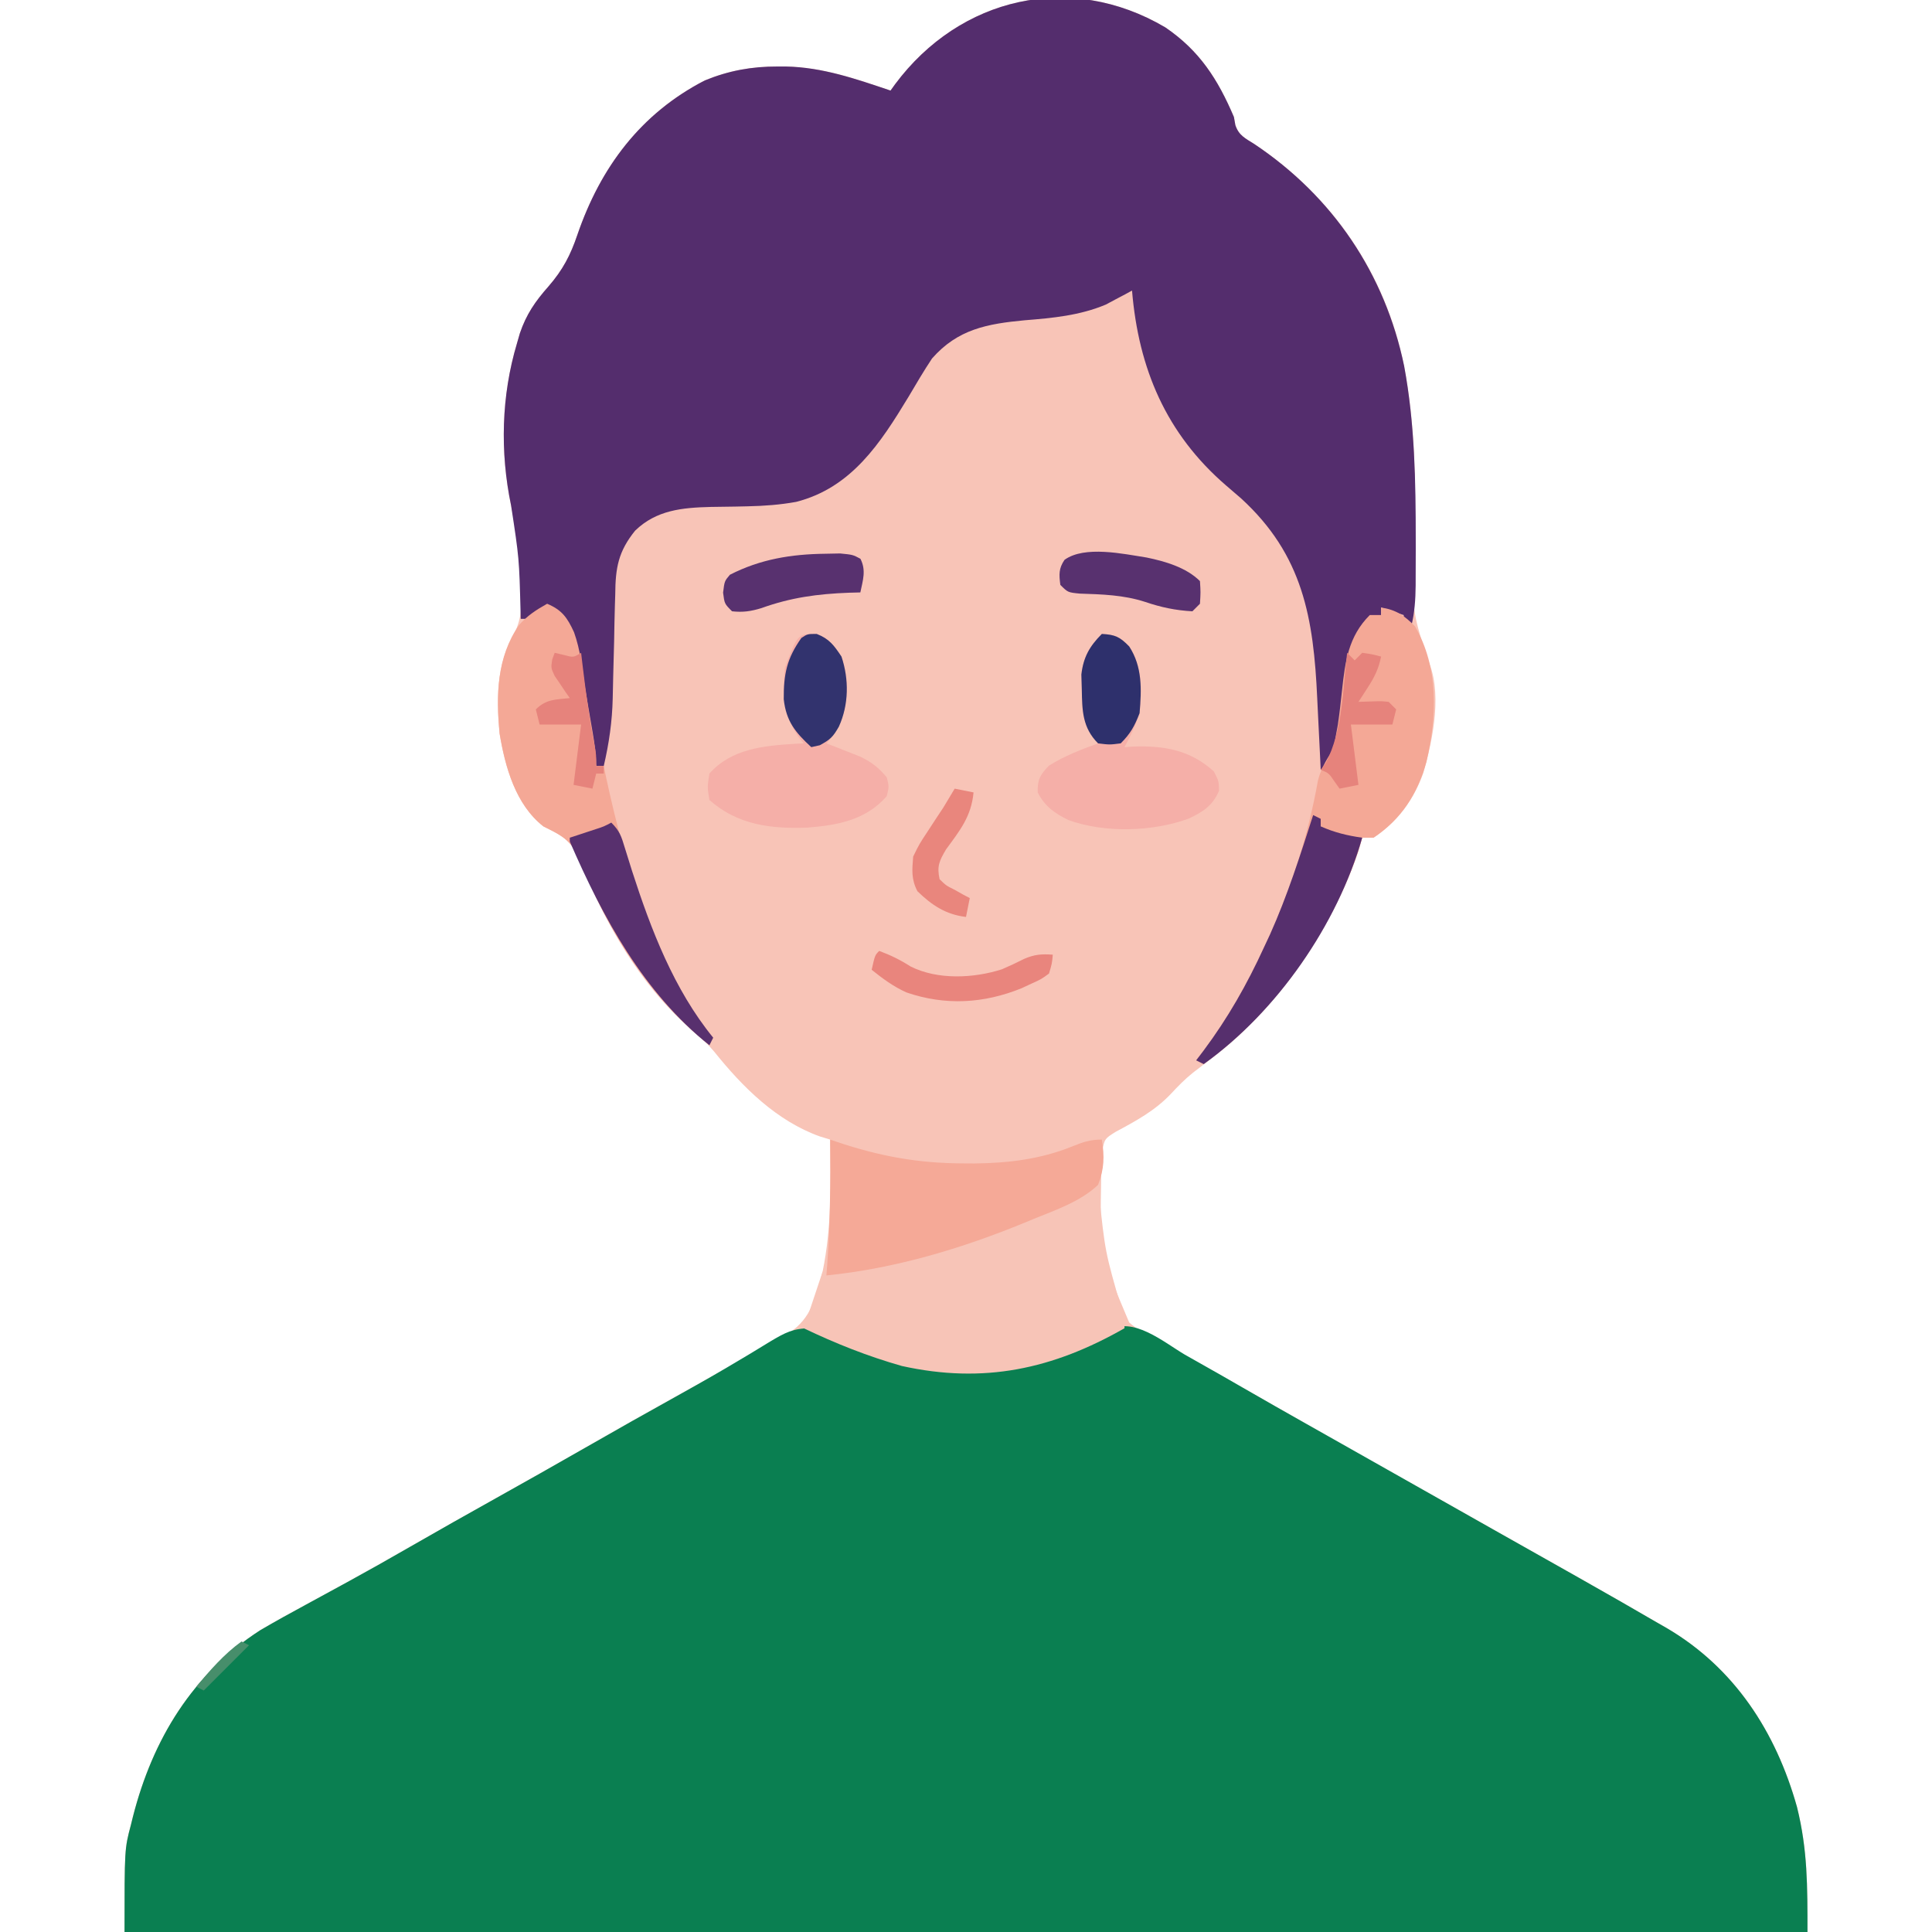
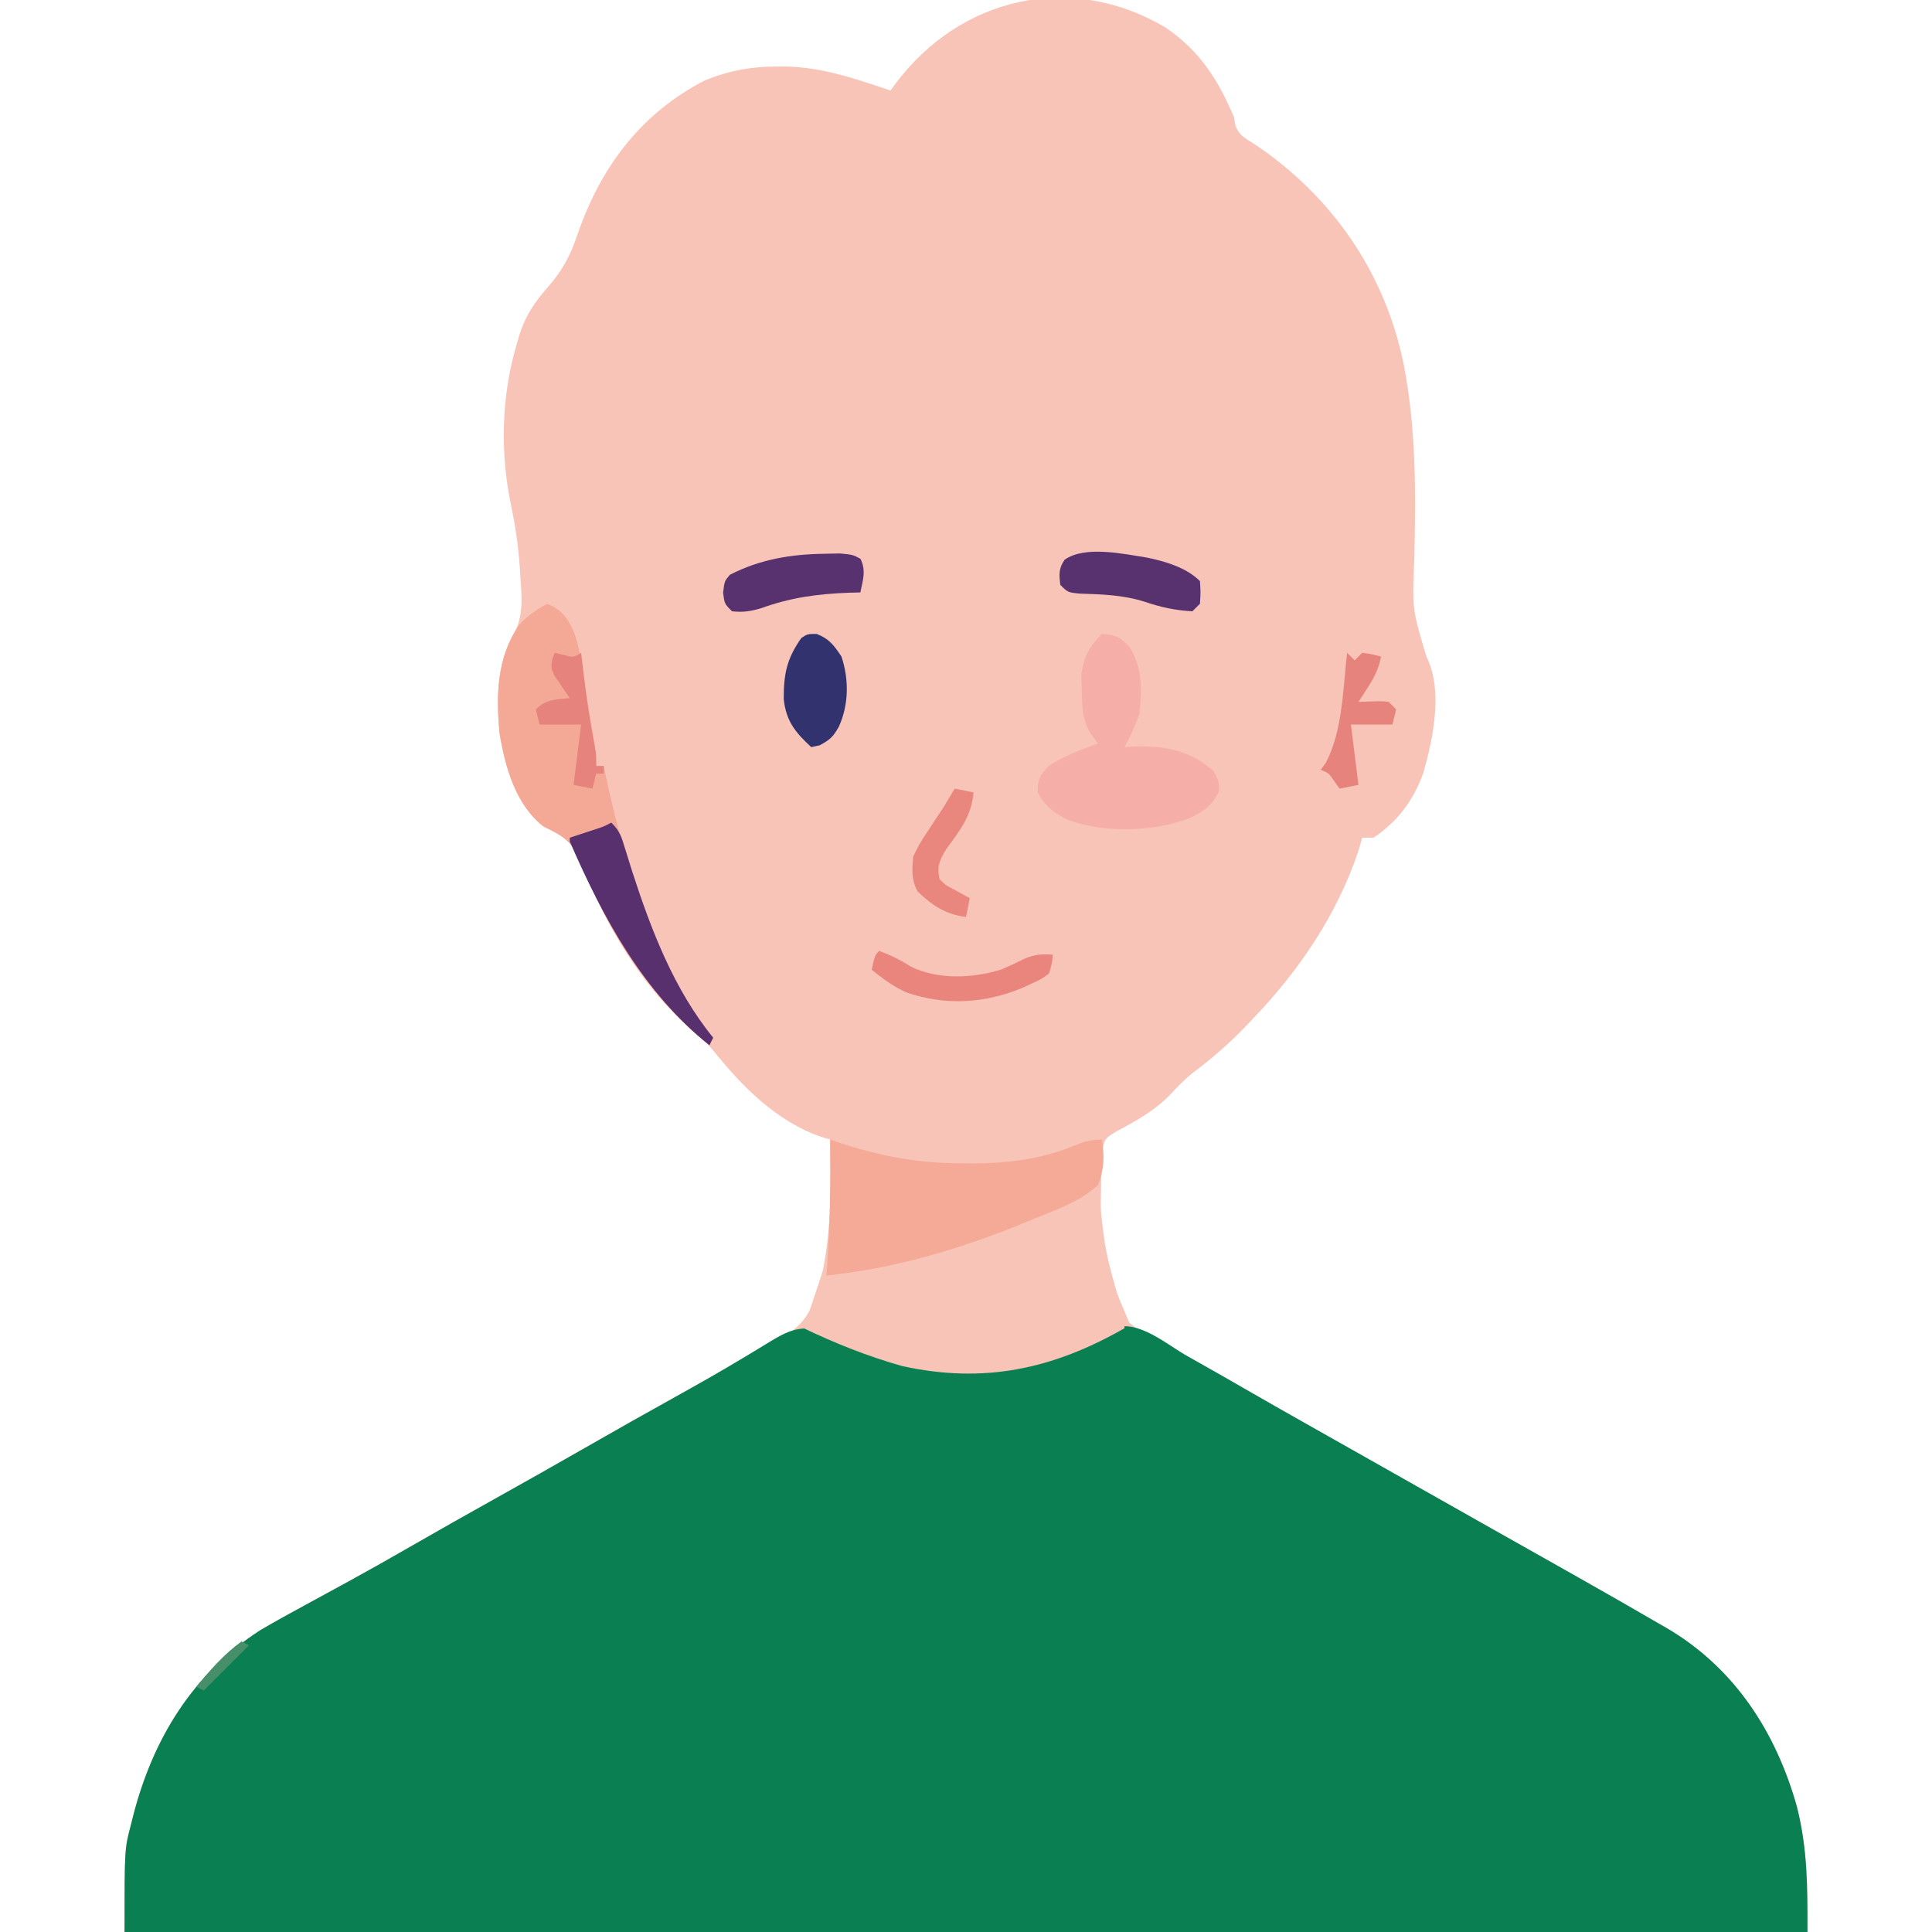
<svg xmlns="http://www.w3.org/2000/svg" height="512" version="1.1" width="512">
  <path d="M0 0 C9.062 6.159 13.921 13.729 18.188 23.75 C18.379 24.819 18.379 24.819 18.574 25.91 C19.491 28.661 21.208 29.41 23.625 30.938 C44.21 44.71 58.296 65.102 63.207 89.434 C66.5 106.419 66.401 123.556 65.996 140.778 C65.424 154.197 65.424 154.197 69.244 166.862 C73.665 175.706 70.969 188.46 68.406 197.508 C65.837 204.75 61.602 210.473 55.188 214.75 C54.197 214.75 53.208 214.75 52.188 214.75 C51.858 215.905 51.528 217.06 51.188 218.25 C45.502 235.147 35.477 249.97 23.188 262.75 C22.074 263.924 22.074 263.924 20.938 265.121 C16.671 269.514 12.258 273.346 7.355 277.008 C5.171 278.763 3.342 280.635 1.438 282.688 C-2.793 287.124 -7.802 289.833 -13.152 292.695 C-16.034 294.514 -16.034 294.514 -16.68 297.555 C-16.745 299.136 -16.745 299.136 -16.812 300.75 C-16.868 301.864 -16.923 302.978 -16.98 304.125 C-17.347 324.807 -17.347 324.807 -9.57 343.213 C-7.397 345.113 -5.133 346.38 -2.598 347.762 C-1.001 348.639 -1.001 348.639 0.627 349.533 C1.782 350.162 2.936 350.79 4.125 351.438 C6.592 352.791 9.056 354.149 11.52 355.508 C12.471 356.031 12.471 356.031 13.441 356.566 C20.106 360.243 26.711 364.022 33.312 367.812 C43.21 373.49 53.14 379.106 63.102 384.67 C71.919 389.595 80.715 394.558 89.504 399.535 C93.32 401.696 97.141 403.849 100.965 405.996 C106.717 409.228 112.457 412.48 118.188 415.75 C119.184 416.318 120.18 416.886 121.206 417.472 C124.186 419.178 127.156 420.899 130.125 422.625 C131.018 423.136 131.912 423.647 132.832 424.174 C150.82 434.713 161.819 451.679 167.41 471.621 C170.231 482.976 170.188 492.621 170.188 504.75 C23.008 504.75 -124.172 504.75 -275.812 504.75 C-275.812 482.745 -275.812 482.745 -274.125 476.375 C-273.853 475.27 -273.853 475.27 -273.575 474.144 C-268.322 453.633 -257.808 436.335 -239.812 424.75 C-235.873 422.443 -231.883 420.24 -227.867 418.071 C-224.643 416.329 -221.43 414.567 -218.215 412.809 C-217.576 412.46 -216.936 412.11 -216.278 411.751 C-210.835 408.774 -205.439 405.72 -200.062 402.625 C-192.508 398.28 -184.921 393.999 -177.312 389.75 C-169.623 385.455 -161.952 381.132 -154.312 376.75 C-146.673 372.368 -139.001 368.045 -131.312 363.75 C-127.145 361.418 -122.978 359.085 -118.812 356.75 C-117.788 356.176 -116.764 355.602 -115.708 355.01 C-112.781 353.367 -109.859 351.716 -106.938 350.062 C-106.058 349.569 -105.178 349.076 -104.271 348.568 C-103.463 348.109 -102.654 347.649 -101.82 347.176 C-101.115 346.778 -100.41 346.38 -99.684 345.97 C-93.721 342.083 -92.557 336.372 -90.812 329.75 C-88.438 318.131 -88.597 306.549 -88.812 294.75 C-90.137 294.346 -90.137 294.346 -91.488 293.934 C-102.987 289.839 -111.995 280.862 -119.5 271.5 C-121.413 269.225 -123.097 267.658 -125.375 265.812 C-137.494 255.385 -146.345 241.093 -152.676 226.547 C-152.974 225.868 -153.273 225.188 -153.581 224.488 C-154.385 222.623 -155.151 220.742 -155.914 218.859 C-158.4 214.787 -160.586 213.882 -164.812 211.75 C-172.194 205.952 -174.927 196.045 -176.414 187.152 C-177.266 178.204 -177.285 169.009 -172.727 161.055 C-170.167 156.105 -170.463 151.697 -170.875 146.25 C-170.932 145.279 -170.99 144.308 -171.049 143.307 C-171.434 137.643 -172.191 132.236 -173.375 126.688 C-176.324 112.522 -175.969 97.629 -171.812 83.75 C-171.557 82.863 -171.302 81.976 -171.039 81.062 C-169.322 76.021 -166.964 72.608 -163.438 68.625 C-159.66 64.257 -157.631 60.379 -155.812 55 C-149.68 37.092 -139.003 22.81 -122.016 14.055 C-115.66 11.466 -109.635 10.36 -102.75 10.375 C-102.022 10.375 -101.294 10.375 -100.544 10.375 C-90.796 10.576 -81.99 13.658 -72.812 16.75 C-72.412 16.193 -72.011 15.636 -71.598 15.062 C-54.403 -8.02 -25.179 -14.849 0 0 Z" fill="#F8C4B7" transform="translate(308.812,7.25)" />
  <path d="M0 0 C1.631 0.925 3.264 1.847 4.898 2.766 C8.427 4.756 11.942 6.768 15.449 8.797 C21.07 12.048 26.719 15.247 32.375 18.438 C34.31 19.53 36.245 20.622 38.18 21.715 C39.141 22.257 40.102 22.8 41.093 23.359 C45.896 26.07 50.698 28.785 55.5 31.5 C57.417 32.583 59.333 33.667 61.25 34.75 C65.083 36.917 68.917 39.083 72.75 41.25 C73.699 41.786 74.648 42.322 75.625 42.875 C77.541 43.958 79.457 45.041 81.373 46.125 C86.173 48.84 90.976 51.55 95.785 54.25 C101.534 57.481 107.272 60.731 113 64 C113.996 64.568 114.992 65.136 116.019 65.722 C118.998 67.428 121.969 69.149 124.938 70.875 C125.831 71.386 126.724 71.897 127.645 72.424 C145.633 82.963 156.631 99.929 162.223 119.871 C165.044 131.226 165 140.871 165 153 C17.82 153 -129.36 153 -281 153 C-281 130.995 -281 130.995 -279.312 124.625 C-279.131 123.889 -278.949 123.152 -278.762 122.394 C-273.51 101.883 -262.996 84.585 -245 73 C-241.061 70.693 -237.07 68.49 -233.054 66.321 C-229.83 64.579 -226.617 62.817 -223.402 61.059 C-222.443 60.535 -222.443 60.535 -221.465 60.001 C-216.022 57.024 -210.626 53.97 -205.25 50.875 C-197.696 46.53 -190.109 42.249 -182.5 38 C-174.811 33.705 -167.14 29.382 -159.5 25 C-150.814 20.018 -142.091 15.104 -133.336 10.244 C-128.175 7.372 -123.054 4.455 -117.992 1.41 C-117.044 0.846 -116.096 0.282 -115.119 -0.299 C-113.34 -1.361 -111.57 -2.438 -109.811 -3.533 C-106.029 -5.778 -103.801 -7.001 -99.332 -6.996 C-95.826 -5.948 -92.628 -4.673 -89.312 -3.125 C-70.674 5.26 -49.525 6.788 -30.188 -0.312 C-26.167 -1.883 -23.381 -3.455 -20.188 -6.312 C-13.939 -10.409 -5.514 -3.251 0 0 Z" fill="#0A7F51" transform="translate(314,359)" />
-   <path d="M0 0 C9.062 6.159 13.921 13.729 18.188 23.75 C18.379 24.819 18.379 24.819 18.574 25.91 C19.491 28.661 21.208 29.41 23.625 30.938 C44.433 44.859 58.224 65.293 63.312 89.785 C66.129 105.017 66.376 120.306 66.375 135.75 C66.376 136.601 66.377 137.452 66.378 138.329 C66.377 140.782 66.368 143.235 66.355 145.688 C66.354 146.426 66.353 147.165 66.352 147.926 C66.318 151.655 66.077 155.124 65.188 158.75 C64.528 158.42 63.867 158.09 63.188 157.75 C63.188 157.09 63.188 156.43 63.188 155.75 C60.218 154.76 60.218 154.76 57.188 153.75 C57.188 154.41 57.188 155.07 57.188 155.75 C56.043 156.338 56.043 156.338 54.875 156.938 C51.387 159.29 50.348 161.838 49.188 165.75 C48.314 170.813 47.873 175.923 47.371 181.033 C46.28 191.072 46.28 191.072 43.188 195.75 C42.528 196.08 41.867 196.41 41.188 196.75 C41.143 195.768 41.098 194.787 41.052 193.775 C40.878 190.056 40.69 186.338 40.498 182.62 C40.417 181.026 40.341 179.43 40.268 177.835 C39.298 156.585 36.516 139.867 20.109 124.848 C18.797 123.708 17.479 122.574 16.156 121.445 C0.197 107.702 -7.091 90.409 -8.812 69.75 C-9.739 70.257 -9.739 70.257 -10.684 70.773 C-11.531 71.219 -12.377 71.665 -13.25 72.125 C-14.074 72.566 -14.897 73.007 -15.746 73.461 C-22.664 76.369 -29.836 77.031 -37.25 77.625 C-47.173 78.561 -54.983 79.968 -61.812 87.75 C-64.021 91.072 -66.035 94.503 -68.062 97.938 C-75.473 110.166 -83.132 122.002 -97.812 125.75 C-102.119 126.53 -106.271 126.83 -110.648 126.926 C-111.713 126.95 -112.778 126.973 -113.875 126.998 C-116.075 127.041 -118.276 127.072 -120.477 127.092 C-128.025 127.288 -134.835 127.907 -140.491 133.371 C-144.961 138.898 -145.717 143.245 -145.766 150.242 C-145.812 151.721 -145.812 151.721 -145.86 153.23 C-145.954 156.362 -146.01 159.492 -146.062 162.625 C-146.136 165.75 -146.218 168.874 -146.308 171.999 C-146.361 173.935 -146.404 175.872 -146.435 177.809 C-146.576 183.978 -147.409 189.742 -148.812 195.75 C-149.472 195.75 -150.132 195.75 -150.812 195.75 C-151.44 192.5 -152.064 189.25 -152.688 186 C-152.873 185.039 -153.059 184.078 -153.25 183.087 C-154.215 178.047 -155.091 173.019 -155.812 167.938 C-156.63 162.888 -158.103 159.101 -160.812 154.75 C-161.803 154.42 -162.792 154.09 -163.812 153.75 C-165.508 154.701 -167.176 155.701 -168.812 156.75 C-169.472 156.75 -170.132 156.75 -170.812 156.75 C-170.827 156.167 -170.842 155.585 -170.857 154.984 C-171.223 140.739 -171.223 140.739 -173.375 126.688 C-176.324 112.522 -175.969 97.629 -171.812 83.75 C-171.557 82.863 -171.302 81.976 -171.039 81.062 C-169.322 76.021 -166.964 72.608 -163.438 68.625 C-159.66 64.257 -157.631 60.379 -155.812 55 C-149.68 37.092 -139.003 22.81 -122.016 14.055 C-115.66 11.466 -109.635 10.36 -102.75 10.375 C-102.022 10.375 -101.294 10.375 -100.544 10.375 C-90.796 10.576 -81.99 13.658 -72.812 16.75 C-72.412 16.193 -72.011 15.636 -71.598 15.062 C-54.403 -8.02 -25.179 -14.849 0 0 Z" fill="#542D6D" transform="translate(308.812,7.25)" />
  <path d="M0 0 C0.07 0.634 0.14 1.268 0.212 1.921 C1.849 17.712 1.849 17.712 6.23 32.891 C7 35 7 35 7 38 C-12.015 48.845 -30.276 52.805 -52 48 C-61.017 45.44 -69.548 42.052 -78 38 C-76.35 33.05 -74.7 28.1 -73 23 C-70.979 22.794 -68.957 22.587 -66.875 22.375 C-44.994 19.669 -23.372 11.692 -3.93 1.504 C-1 0 -1 0 0 0 Z" fill="#F7C4B7" transform="translate(291,314)" />
-   <path d="M0 0 C3.971 0.588 6.21 2.141 9 5 C15.357 16.019 14.814 28.977 12 41 C9.616 49.417 5.349 56.1 -2 61 C-2.99 61 -3.98 61 -5 61 C-5.33 62.155 -5.66 63.31 -6 64.5 C-13.292 86.172 -28.39 107.659 -47 121 C-47.66 120.67 -48.32 120.34 -49 120 C-48.371 119.175 -47.742 118.35 -47.094 117.5 C-40.585 108.787 -35.525 99.874 -31 90 C-30.199 88.289 -30.199 88.289 -29.383 86.543 C-23.544 73.549 -19.223 59.912 -16.738 45.883 C-15.948 42.798 -14.672 40.689 -13 38 C-12.295 35.894 -12.295 35.894 -11.938 33.688 C-11.7 32.398 -11.7 32.398 -11.457 31.082 C-11.008 28.057 -10.675 25.029 -10.354 21.988 C-9.527 14.353 -8.684 7.684 -3 2 C-2.01 2 -1.02 2 0 2 C0 1.34 0 0.68 0 0 Z" fill="#F4A896" transform="translate(366,161)" />
  <path d="M0 0 C3.933 1.662 5.334 3.652 7.129 7.562 C8.802 12.244 9.309 17.096 10 22 C10.658 25.985 11.35 29.964 12.035 33.945 C12.55 37 13 39.896 13 43 C13.66 43 14.32 43 15 43 C15.196 43.949 15.392 44.898 15.594 45.875 C20.718 69.623 28.415 95.854 44 115 C43.67 115.66 43.34 116.32 43 117 C29.022 105.867 18.289 90.263 11.203 73.934 C10.906 73.256 10.608 72.579 10.302 71.881 C9.488 69.991 8.709 68.086 7.934 66.18 C5.422 62.049 3.28 61.152 -1 59 C-8.382 53.202 -11.115 43.295 -12.602 34.402 C-13.555 24.387 -13.377 14.13 -7.441 5.625 C-5.23 3.132 -2.903 1.62 0 0 Z" fill="#F4A896" transform="translate(145,160)" />
  <path d="M0 0 C0.579 0.197 1.159 0.394 1.756 0.597 C13.066 4.411 23.25 6.273 35.188 6.312 C36.683 6.321 36.683 6.321 38.209 6.329 C47.107 6.244 55.693 5.213 64 1.875 C66.987 0.686 68.762 0 72 0 C72.725 4.419 72.652 7.806 71 12 C66.361 16.406 59.837 18.634 54 21 C52.856 21.477 52.856 21.477 51.689 21.964 C34.943 28.855 17.056 34.213 -1 36 C-0.928 35.077 -0.856 34.154 -0.781 33.203 C0.007 22.121 0.102 11.107 0 0 Z" fill="#F5A997" transform="translate(220,302)" />
-   <path d="M0 0 C3.353 1.308 4.587 3.036 6.562 6 C8.613 12.151 8.54 18.785 5.625 24.625 C3.562 28 3.562 28 2.562 29 C3.382 29.315 4.202 29.629 5.047 29.953 C6.125 30.381 7.202 30.809 8.312 31.25 C9.914 31.876 9.914 31.876 11.547 32.516 C14.593 34.015 16.402 35.404 18.562 38 C19.188 40.438 19.188 40.438 18.562 43 C13.01 49.303 5.768 50.656 -2.355 51.32 C-11.972 51.71 -20.977 50.654 -28.438 44 C-29 40.562 -29 40.562 -28.438 37 C-22.564 30.392 -14.079 29.637 -5.781 29.113 C-5.008 29.076 -4.234 29.039 -3.438 29 C-3.891 28.443 -4.345 27.886 -4.812 27.312 C-8.889 21.511 -9.106 15.895 -8.438 9 C-5.062 0 -5.062 0 0 0 Z" fill="#F5AFA8" transform="translate(216.438,168)" />
  <path d="M0 0 C3.518 0.19 4.761 0.754 7.25 3.312 C10.751 8.689 10.647 14.748 10 21 C8.955 24.177 7.617 27.076 6 30 C6.678 29.954 7.356 29.907 8.055 29.859 C16.376 29.537 23.367 30.705 29.688 36.438 C31 39 31 39 31.062 41.562 C29.348 45.497 26.908 47.093 23.078 48.914 C13.524 52.439 0.731 52.818 -8.875 49.312 C-12.533 47.518 -15.098 45.714 -17 42 C-17.083 38.6 -16.383 37.407 -14.062 34.938 C-9.934 32.326 -5.577 30.671 -1 29 C-1.474 28.402 -1.949 27.804 -2.438 27.188 C-5.311 23.164 -5.222 19.513 -5.312 14.688 C-5.35 13.392 -5.387 12.096 -5.426 10.762 C-4.907 6.182 -3.262 3.262 0 0 Z" fill="#F5AFA8" transform="translate(292,168)" />
-   <path d="M0 0 C0.66 0.33 1.32 0.66 2 1 C2 1.66 2 2.32 2 3 C5.651 4.611 9.051 5.449 13 6 C6.409 29.067 -9.513 52.03 -29 66 C-29.66 65.67 -30.32 65.34 -31 65 C-30.371 64.175 -29.742 63.35 -29.094 62.5 C-22.585 53.788 -17.523 44.875 -13 35 C-12.478 33.882 -11.956 32.765 -11.418 31.613 C-6.818 21.358 -3.431 10.69 0 0 Z" fill="#562F6D" transform="translate(348,216)" />
  <path d="M0 0 C2.277 2.277 2.669 3.656 3.594 6.707 C3.897 7.676 4.2 8.645 4.512 9.644 C4.838 10.69 5.164 11.735 5.5 12.812 C10.512 28.332 16.593 44.216 27 57 C26.505 57.99 26.505 57.99 26 59 C8.563 45.112 -2.274 25.152 -11 5 C-11 4.67 -11 4.34 -11 4 C-10.374 3.795 -9.747 3.59 -9.102 3.379 C-8.284 3.109 -7.467 2.84 -6.625 2.562 C-5.813 2.296 -5.001 2.029 -4.164 1.754 C-1.99 1.048 -1.99 1.048 0 0 Z" fill="#58306E" transform="translate(162,218)" />
  <path d="M0 0 C3.353 1.308 4.587 3.036 6.562 6 C8.574 12.034 8.523 18.733 5.875 24.562 C4.329 27.273 3.653 27.951 0.812 29.5 C-0.301 29.747 -0.301 29.747 -1.438 30 C-5.684 26.089 -8.086 23.134 -8.738 17.316 C-8.767 10.681 -7.962 6.557 -4.062 1.062 C-2.438 0 -2.438 0 0 0 Z" fill="#32336E" transform="translate(216.438,168)" />
  <path d="M0 0 C1.955 -0.039 1.955 -0.039 3.949 -0.078 C7.312 0.25 7.312 0.25 9.332 1.328 C10.894 4.39 9.989 6.989 9.312 10.25 C8.308 10.276 7.304 10.302 6.27 10.328 C-1.96 10.637 -9.092 11.587 -16.918 14.41 C-19.716 15.259 -21.786 15.566 -24.688 15.25 C-26.688 13.25 -26.688 13.25 -27.062 10.312 C-26.688 7.25 -26.688 7.25 -25.25 5.562 C-17.202 1.44 -8.99 0.107 0 0 Z" fill="#58316F" transform="translate(218.688,146.75)" />
  <path d="M0 0 C4.882 1.004 10.506 2.631 14.125 6.25 C14.312 9.188 14.312 9.188 14.125 12.25 C13.465 12.91 12.805 13.57 12.125 14.25 C7.628 14.009 3.814 13.191 -0.438 11.75 C-6.14 9.908 -11.812 9.756 -17.75 9.559 C-20.875 9.25 -20.875 9.25 -22.875 7.25 C-23.225 4.517 -23.332 2.924 -21.762 0.609 C-16.432 -3.23 -6.192 -0.963 0 0 Z" fill="#58316F" transform="translate(303.875,147.75)" />
-   <path d="M0 0 C3.518 0.19 4.761 0.754 7.25 3.312 C10.768 8.716 10.527 14.719 10 21 C8.668 24.451 7.59 26.41 5 29 C2.062 29.375 2.062 29.375 -1 29 C-5.154 24.846 -5.207 20.322 -5.312 14.688 C-5.35 13.392 -5.387 12.096 -5.426 10.762 C-4.907 6.182 -3.262 3.262 0 0 Z" fill="#2E306C" transform="translate(292,168)" />
  <path d="M0 0 C3.054 1.145 5.546 2.35 8.312 4.125 C15.5 7.725 25.01 7.277 32.527 4.871 C34.527 4.003 36.506 3.083 38.449 2.094 C41.186 0.92 43.056 0.788 46 1 C45.793 3.332 45.793 3.332 45 6 C42.926 7.512 42.926 7.512 40.312 8.688 C39.463 9.083 38.614 9.479 37.738 9.887 C27.738 13.952 17.528 14.551 7.199 11 C3.735 9.425 0.962 7.382 -2 5 C-1.125 1.125 -1.125 1.125 0 0 Z" fill="#E9857D" transform="translate(233,252)" />
  <path d="M0 0 C0.66 0.66 1.32 1.32 2 2 C2.66 1.34 3.32 0.68 4 0 C6.625 0.375 6.625 0.375 9 1 C8.369 4.219 7.22 6.508 5.438 9.25 C4.982 9.956 4.527 10.663 4.059 11.391 C3.709 11.922 3.36 12.453 3 13 C4.918 12.938 4.918 12.938 6.875 12.875 C9.055 12.805 9.055 12.805 11 13 C11.66 13.66 12.32 14.32 13 15 C12.67 16.32 12.34 17.64 12 19 C8.37 19 4.74 19 1 19 C1.66 24.28 2.32 29.56 3 35 C0.525 35.495 0.525 35.495 -2 36 C-2.681 35.041 -2.681 35.041 -3.375 34.062 C-4.839 31.903 -4.839 31.903 -7 31 C-6.546 30.381 -6.093 29.762 -5.625 29.125 C-1.152 20.522 -1.111 9.526 0 0 Z" fill="#E6837C" transform="translate(357,173)" />
  <path d="M0 0 C1.65 0.33 3.3 0.66 5 1 C4.401 7.378 1.413 11.047 -2.285 16.098 C-4.088 19.149 -4.744 20.542 -4 24 C-2.278 25.68 -2.278 25.68 0 26.812 C0.743 27.231 1.485 27.65 2.25 28.082 C3.116 28.536 3.116 28.536 4 29 C3.505 31.475 3.505 31.475 3 34 C-2.357 33.37 -6.039 30.895 -9.875 27.188 C-11.531 23.968 -11.293 21.592 -11 18 C-9.355 14.648 -9.355 14.648 -7.188 11.375 C-6.48 10.29 -5.772 9.204 -5.043 8.086 C-4.369 7.068 -3.695 6.049 -3 5 C-1.99 3.339 -0.987 1.675 0 0 Z" fill="#E9867D" transform="translate(253,209)" />
  <path d="M0 0 C0.784 0.186 1.567 0.371 2.375 0.562 C4.971 1.26 4.971 1.26 7 0 C7.121 1.027 7.242 2.055 7.367 3.113 C8.245 10.413 9.196 17.648 10.633 24.863 C11 27 11 27 11 30 C11.66 30 12.32 30 13 30 C13 30.66 13 31.32 13 32 C12.34 32 11.68 32 11 32 C10.67 33.32 10.34 34.64 10 36 C8.35 35.67 6.7 35.34 5 35 C5.66 29.72 6.32 24.44 7 19 C3.37 19 -0.26 19 -4 19 C-4.33 17.68 -4.66 16.36 -5 15 C-2.238 12.238 0.207 12.421 4 12 C3.627 11.469 3.255 10.938 2.871 10.391 C2.398 9.684 1.925 8.978 1.438 8.25 C0.962 7.554 0.486 6.858 -0.004 6.141 C-1 4 -1 4 -0.652 1.734 C-0.437 1.162 -0.222 0.59 0 0 Z" fill="#E6837C" transform="translate(147,173)" />
  <path d="M0 0 C0.66 0.33 1.32 0.66 2 1 C-1.96 4.96 -5.92 8.92 -10 13 C-10.66 12.67 -11.32 12.34 -12 12 C-8.277 7.579 -4.705 3.422 0 0 Z" fill="#478E6B" transform="translate(64,435)" />
</svg>